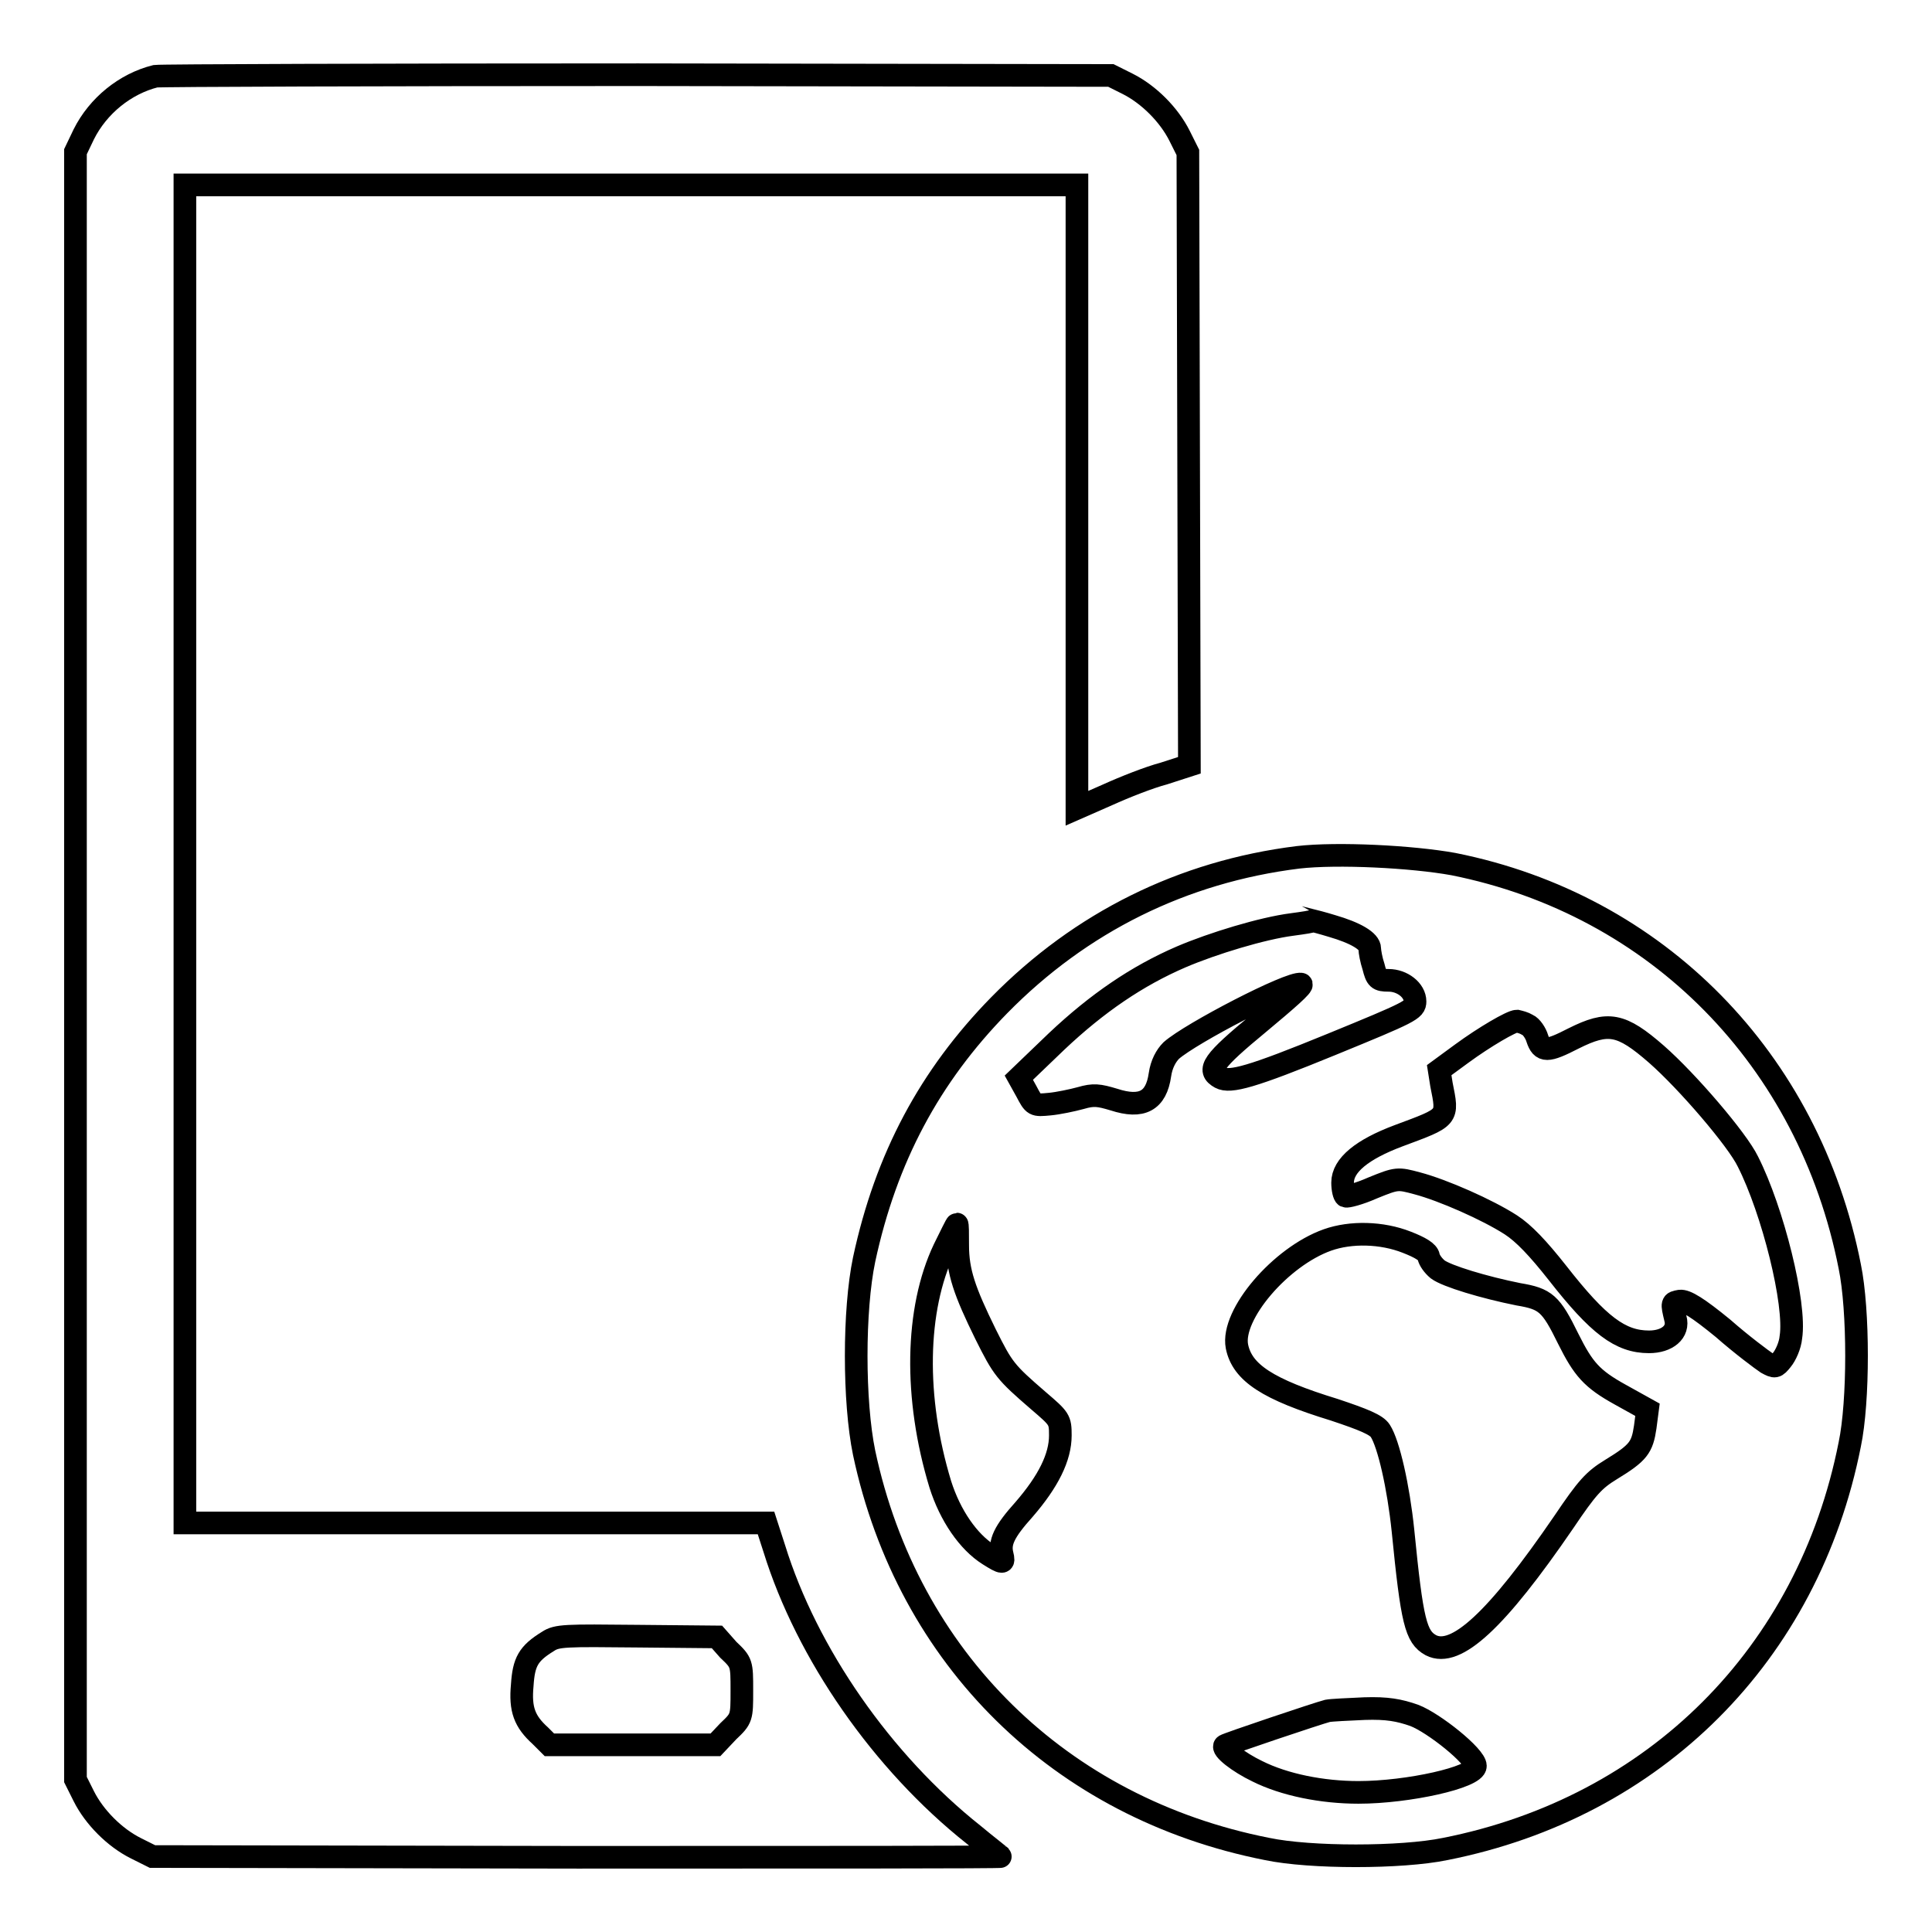
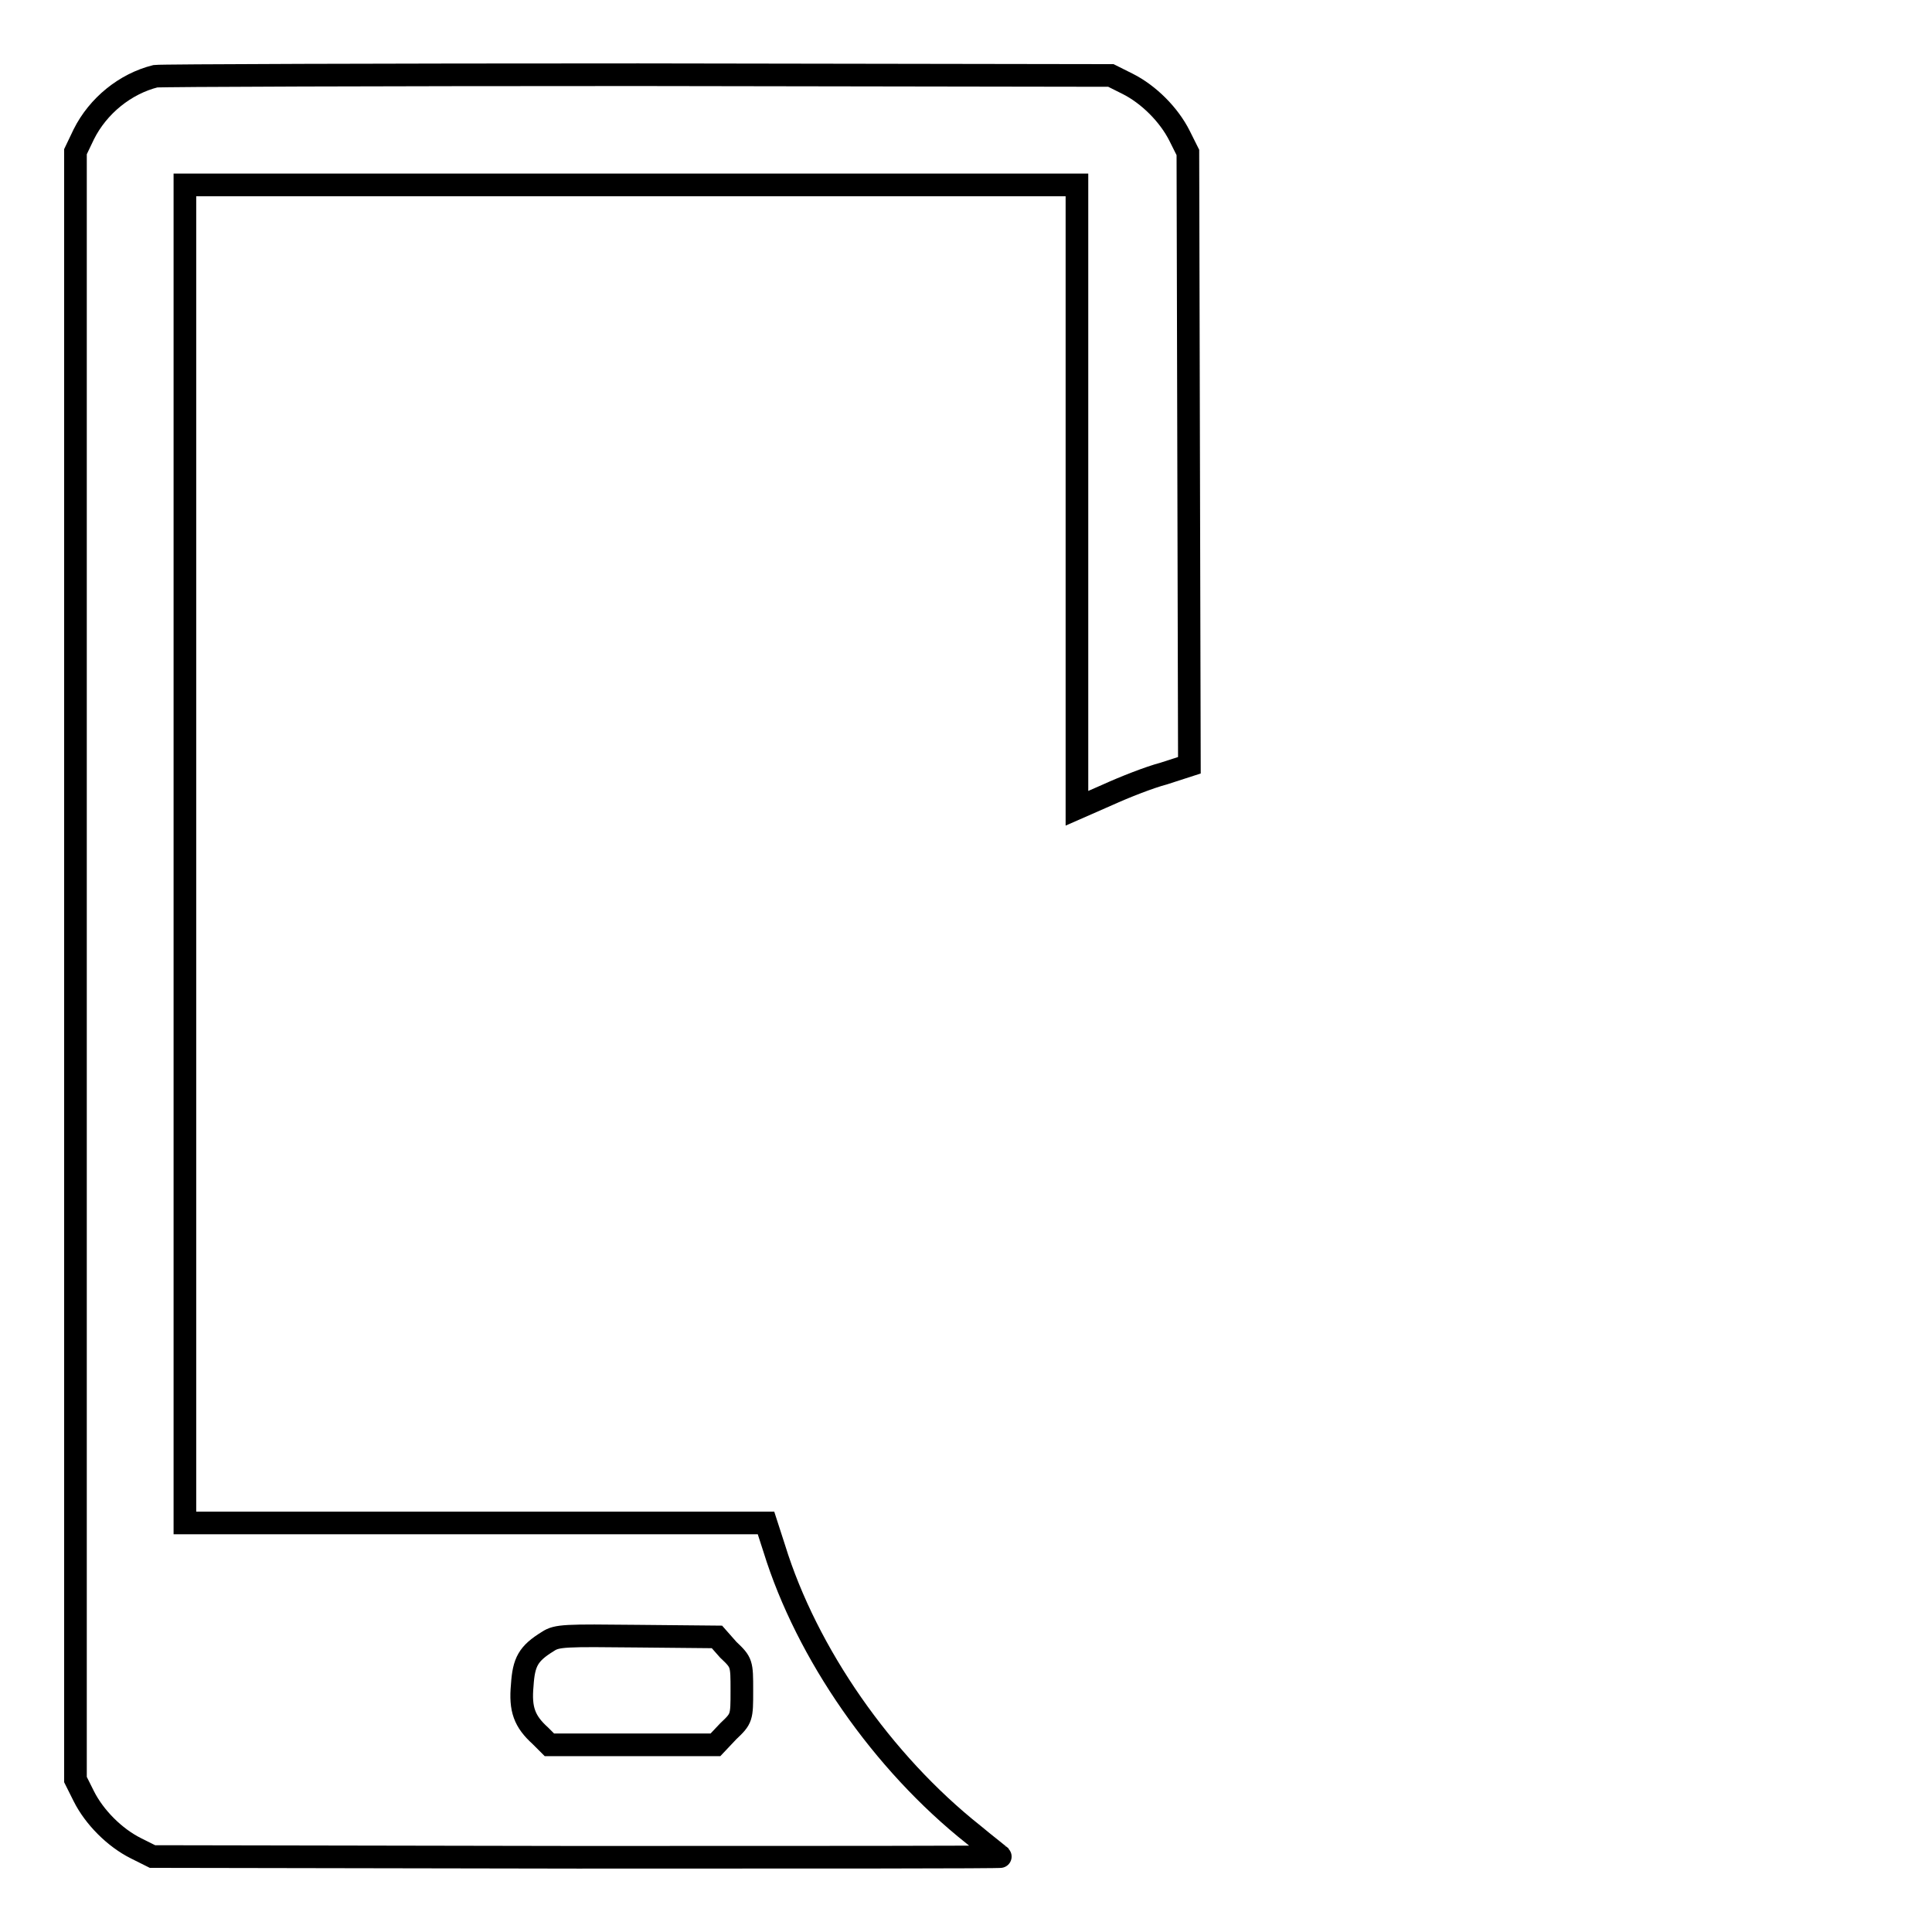
<svg xmlns="http://www.w3.org/2000/svg" version="1.1" x="0px" y="0px" viewBox="0 0 256 256" enable-background="new 0 0 256 256" xml:space="preserve">
  <g>
    <g>
      <g>
        <path stroke-width="3" fill-opacity="0" stroke="#000000" d="M20.6,10.1c-4,1-7.6,3.9-9.5,7.7L10,20.1V128v107.8l1.1,2.2c1.4,2.8,4.1,5.5,6.9,6.9l2.2,1.1l56.3,0.1c31,0,56.3,0,56.1-0.1c-0.1-0.1-1.8-1.4-3.6-2.9c-12.1-9.6-22.1-24-26.4-37.9l-1.1-3.4H63H24.5v-88.7V24.5h59.1h59.1v41.3v41.3l4.1-1.8c2.2-1,5.5-2.3,7.4-2.8l3.4-1.1l-0.1-40.6l-0.1-40.6l-1.1-2.2c-1.4-2.8-4.1-5.5-6.9-6.9l-2.2-1.1L84.6,9.9C50.2,9.9,21.4,10,20.6,10.1z M96.5,218.6c1.8,1.7,1.8,1.8,1.8,5.4s0,3.7-1.8,5.4l-1.7,1.8h-11h-11l-1.2-1.2c-2.1-1.9-2.7-3.5-2.4-6.7c0.2-3.1,0.8-4.2,3.4-5.8c1.2-0.8,2.3-0.8,11.9-0.7l10.5,0.1L96.5,218.6z" />
-         <path stroke-width="3" fill-opacity="0" stroke="#000000" d="M172,113.6c-15.3,1.9-28.8,8.6-39.6,19.6c-9.2,9.4-15,20.2-17.9,33.7c-1.4,6.7-1.4,18.8,0,25.6c5.8,27.3,26,47.1,53.4,52.5c5.7,1.2,17.8,1.2,23.6,0c27.8-5.5,48.1-25.8,53.6-53.6c1.2-5.7,1.2-17.8,0-23.6c-5.4-27.4-25.5-47.9-52.5-53.3C187.1,113.5,177.2,113,172,113.6z M176.5,122.7c3.1,0.9,5,2,5,3c0,0.4,0.2,1.5,0.5,2.4c0.4,1.6,0.6,1.8,2,1.8c1.8,0,3.5,1.3,3.5,2.8c0,1.1-0.6,1.4-11.1,5.7c-10.5,4.3-13.4,5.1-14.7,4.4c-1.8-1-1.1-2.1,5.2-7.3c3.6-3,5.9-5,5.5-5.1c-1.5-0.3-14.6,6.5-17.2,8.8c-0.7,0.7-1.3,1.8-1.5,3.2c-0.5,3.5-2.4,4.5-6.1,3.3c-2-0.6-2.7-0.7-4.4-0.2c-1.1,0.3-3,0.7-4.1,0.8c-2.1,0.2-2.1,0.2-3.1-1.7l-1-1.8l5-4.8c5.4-5.1,10.7-8.7,16.5-11.2c4.2-1.8,10.8-3.8,14.7-4.3c1.5-0.2,2.8-0.4,2.8-0.5C174,122,175.2,122.3,176.5,122.7z M202.4,135.8c0.5,0.2,1.1,1.1,1.3,1.8c0.6,1.8,1.3,1.8,4.8,0c4.6-2.3,6.3-2,11,2.1c4.1,3.6,10.7,11.3,12.1,14.2c3.3,6.5,6.4,18.9,5.7,23.3c-0.1,1.1-0.7,2.4-1.2,3c-0.8,1-0.9,1-2,0.4c-0.6-0.4-3.3-2.4-5.8-4.6c-3.3-2.7-4.9-3.7-5.7-3.6c-1.1,0.2-1.1,0.2-0.6,2.3c0.5,1.8-1.1,3.1-3.5,3.1c-3.8,0-6.7-2.2-12.1-9.1c-2.6-3.3-4.5-5.3-6.2-6.4c-3.1-2-9-4.6-12.4-5.5c-2.6-0.7-2.7-0.7-5.9,0.6c-1.8,0.8-3.4,1.2-3.6,1.1c-0.2-0.1-0.4-0.9-0.4-1.8c0-2.3,2.6-4.4,7.4-6.2c6.7-2.5,6.6-2.3,5.7-6.8l-0.3-1.9l3-2.2c3-2.2,6.6-4.3,7.3-4.3C201.4,135.4,201.9,135.5,202.4,135.8z M126.9,165c0,3.5,0.9,6.1,3.7,11.8c2.3,4.6,2.6,5,7,8.8c2.8,2.4,2.9,2.5,2.9,4.6c0,2.9-1.6,6.1-4.8,9.8c-2.7,3-3.3,4.4-2.9,6c0.3,1.2,0.1,1.2-1.8,0c-2.7-1.7-5.1-5.2-6.4-9.3c-3.5-11.5-3.3-23.2,0.5-31.2c0.9-1.8,1.6-3.3,1.7-3.3S126.9,163.4,126.9,165z M186.4,164.6c1.8,0.7,2.8,1.3,2.9,1.9c0.1,0.5,0.6,1.2,1.2,1.7c1.2,0.9,6.2,2.4,10.7,3.3c3.6,0.6,4.3,1.2,6.6,5.9c2,4,3.1,5.3,6.9,7.4l3.6,2l-0.3,2.3c-0.4,2.7-0.9,3.4-4.5,5.6c-2.3,1.4-3.2,2.4-6.3,7c-8.9,13-14.3,18-17.6,16.3c-2-1.1-2.5-3.1-3.7-15.2c-0.6-5.8-1.9-11.5-3-13.2c-0.5-0.8-2.2-1.5-6.1-2.8c-8.8-2.7-12.2-4.9-12.9-8.4c-0.8-4.2,5.8-11.9,12-14.1C179,163.2,183.1,163.3,186.4,164.6z M187.4,227.3c2.6,1,8.1,5.4,8.1,6.7c0,1.5-8.9,3.5-15.5,3.5c-4.8,0-9.8-1-13.4-2.8c-2.5-1.2-4.8-3-4.3-3.4c0.2-0.2,12.4-4.3,13.6-4.6c0.5-0.1,2.7-0.2,4.9-0.3C183.8,226.3,185.4,226.6,187.4,227.3z" />
      </g>
    </g>
  </g>
</svg>